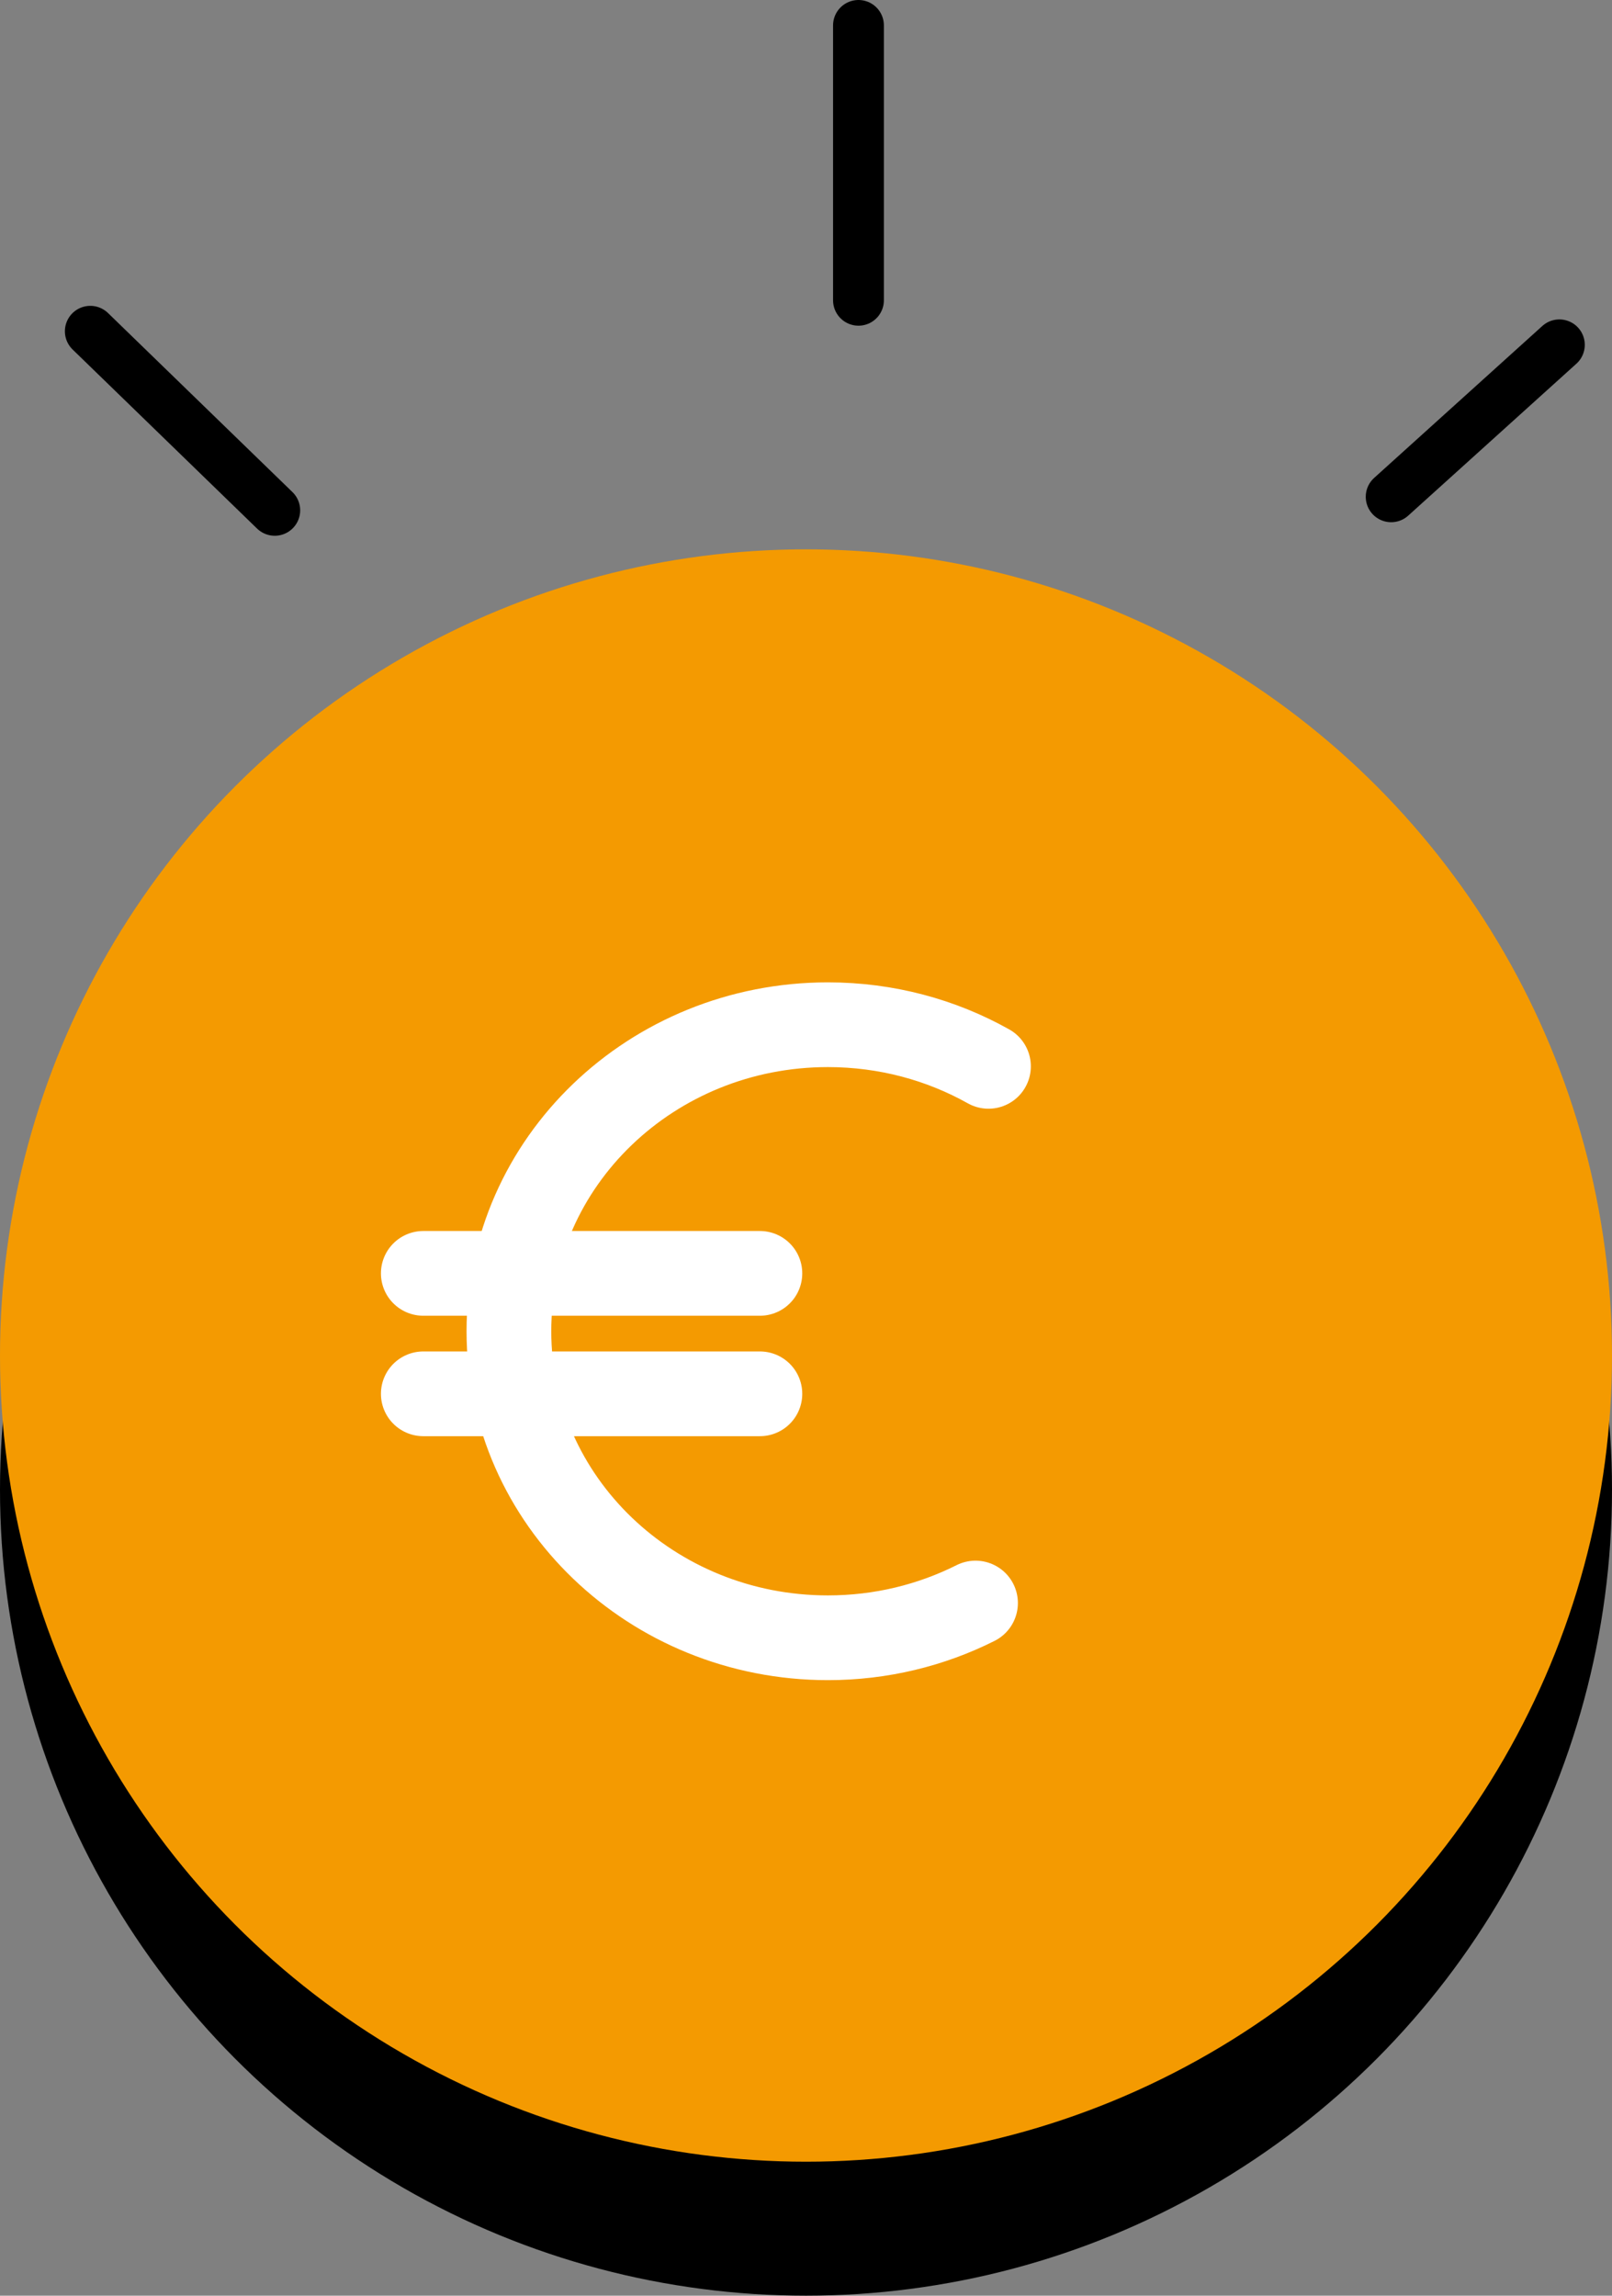
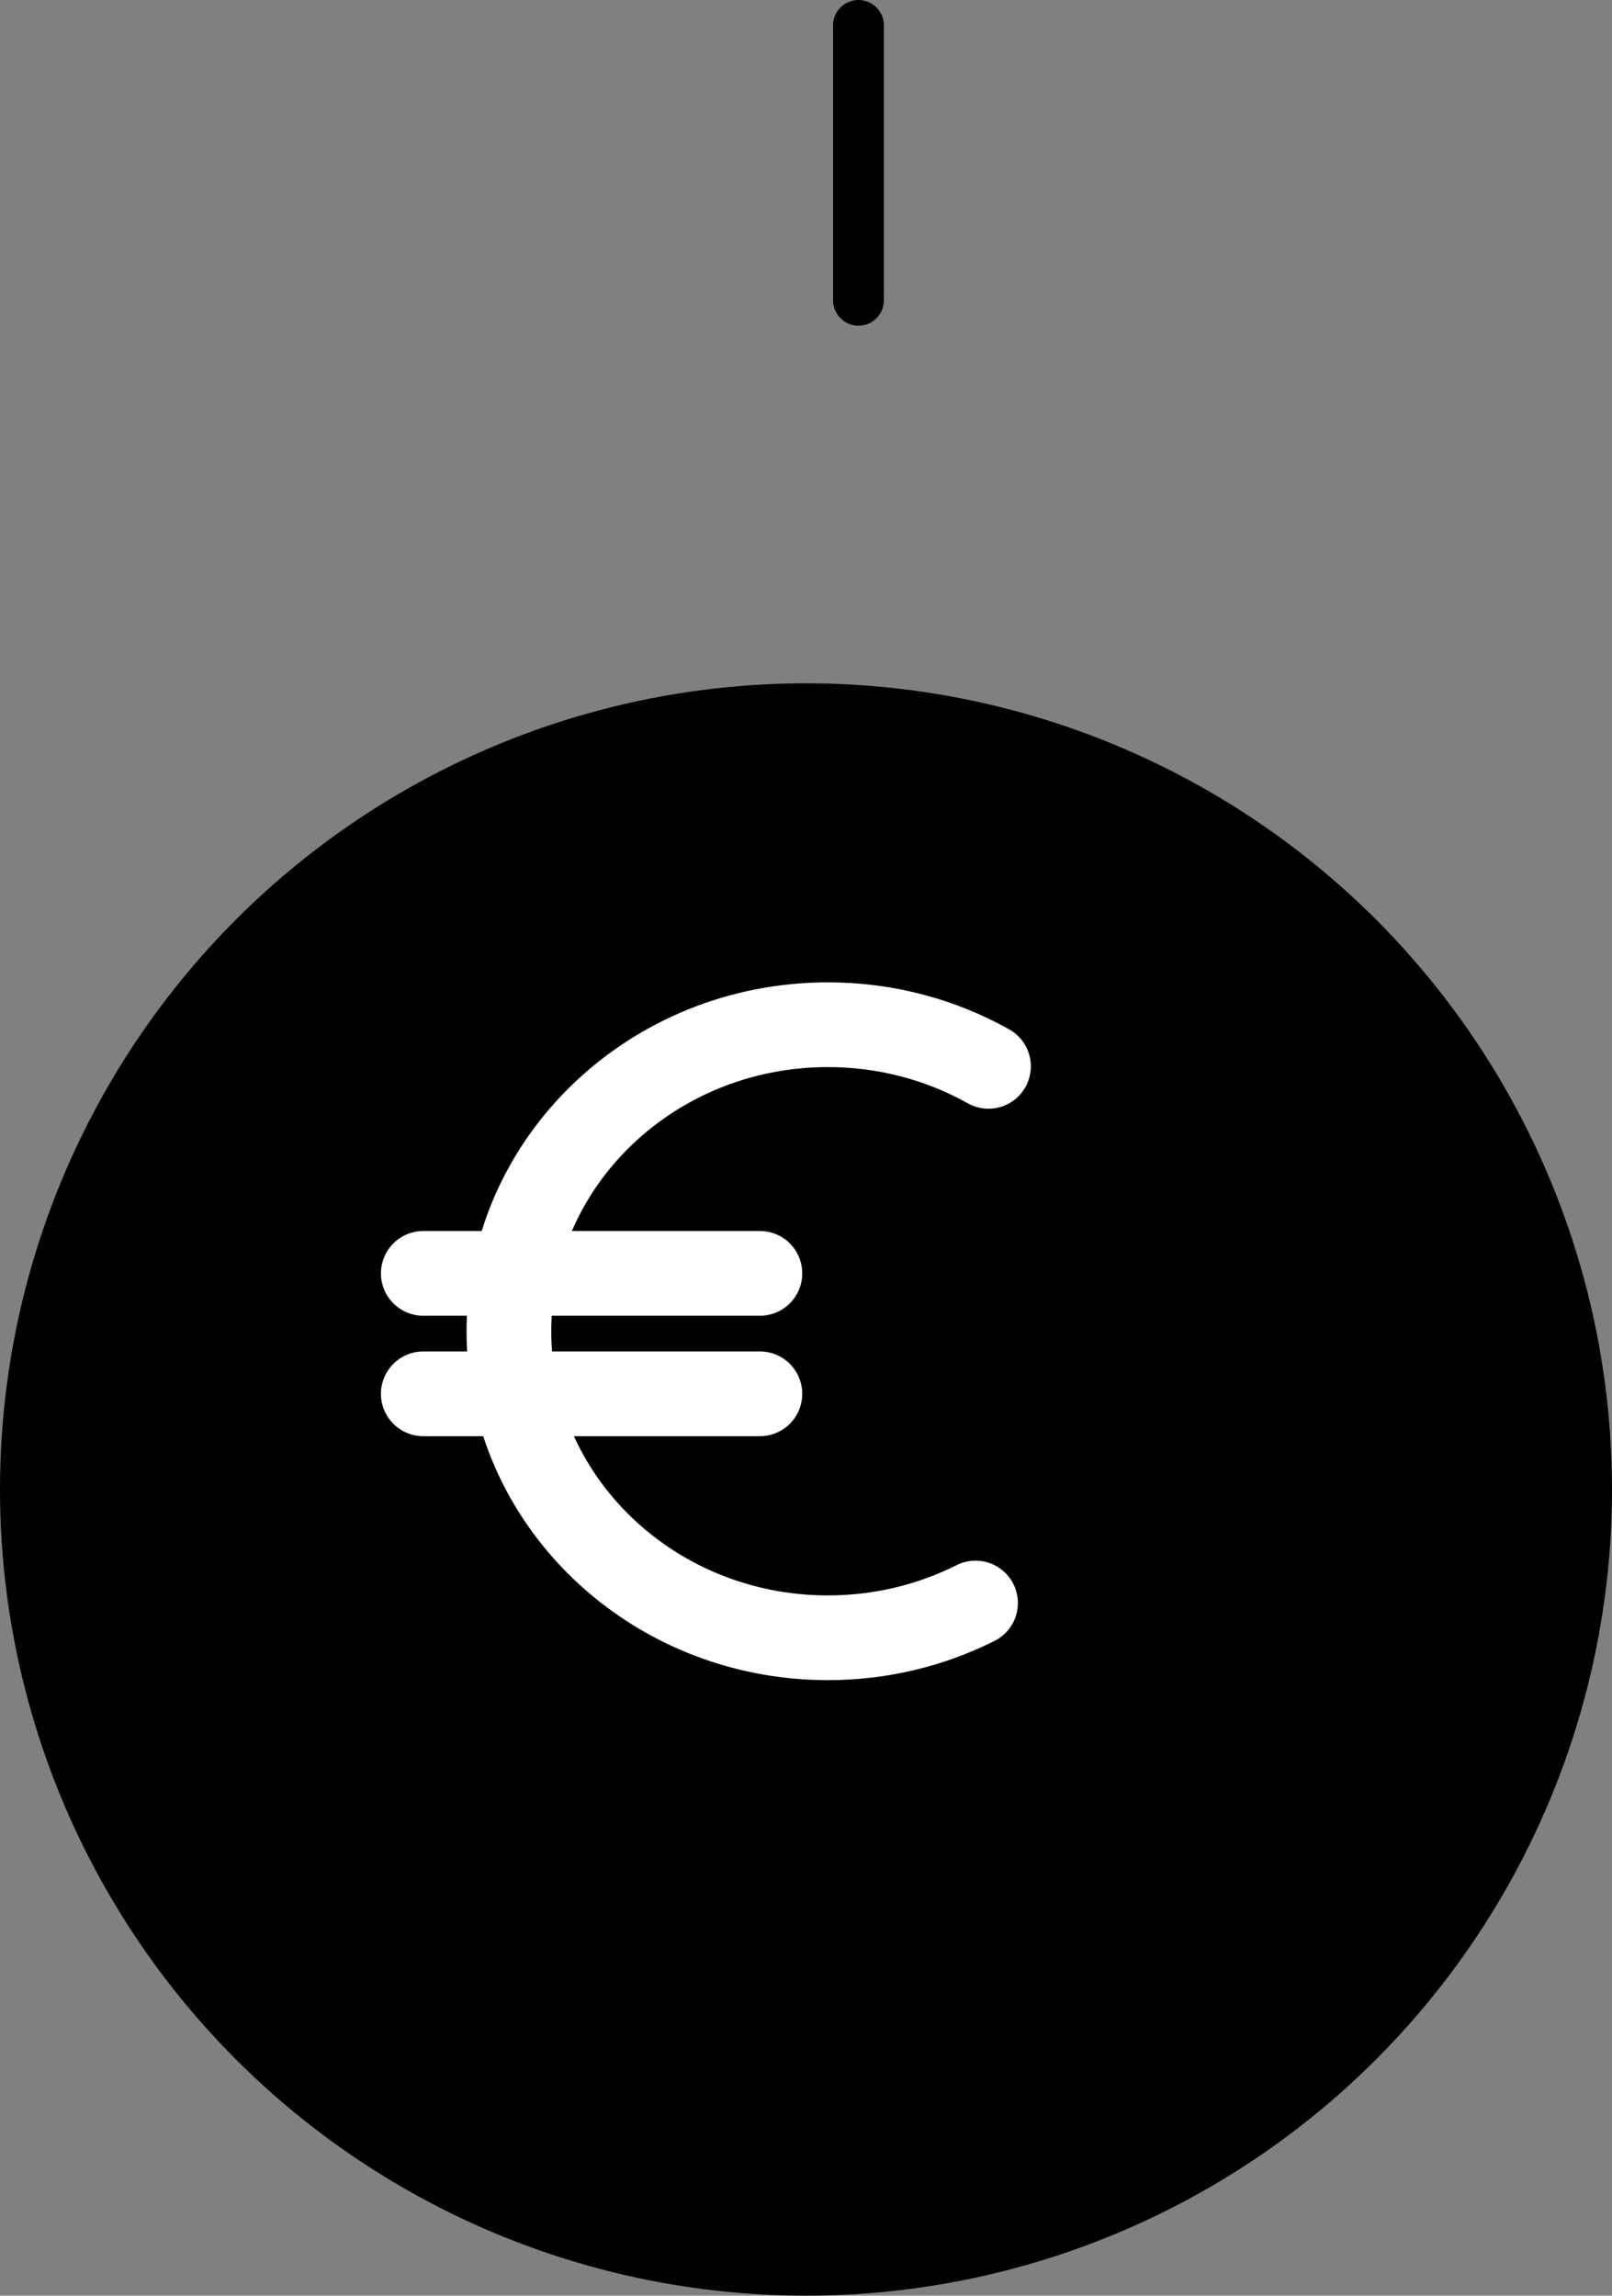
<svg xmlns="http://www.w3.org/2000/svg" xmlns:ns1="http://sodipodi.sourceforge.net/DTD/sodipodi-0.dtd" xmlns:ns2="http://www.inkscape.org/namespaces/inkscape" id="Calque_1" viewBox="0 0 498.92 710.365" version="1.1" ns1:docname="financer.svg" width="498.92" height="710.365" ns2:version="1.1.2 (0a00cf5339, 2022-02-04)">
  <rect x="0" y="0" width="498.92" height="710.365" fill="#808080" stroke="none" />
  <ns1:namedview id="namedview23" pagecolor="#ffffff" bordercolor="#000000" borderopacity="0.25" ns2:pageshadow="2" ns2:pageopacity="0.0" ns2:pagecheckerboard="0" showgrid="false" fit-margin-top="0" fit-margin-left="0" fit-margin-right="0" fit-margin-bottom="0" ns2:zoom="0.353125" ns2:cx="-256.28319" ns2:cy="549.38053" ns2:window-width="2560" ns2:window-height="1363" ns2:window-x="0" ns2:window-y="0" ns2:window-maximized="1" ns2:current-layer="Calque_1" />
  <defs id="defs4">
    <style id="style2">.cls-1{stroke:#000;stroke-linejoin:round;stroke-width:15.73px;}.cls-1,.cls-2{fill:none;stroke-linecap:round;}.cls-3,.cls-4{stroke-width:0px;}.cls-2{stroke:#fff;stroke-miterlimit:10;stroke-width:26.22px;}.cls-4{fill:#f49a01;}</style>
  </defs>
  <circle class="cls-3" cx="249.46" cy="460.905" r="249.46" id="circle6" />
-   <circle class="cls-4" cx="249.46" cy="419.445" id="circle8" r="249.46" />
  <path class="cls-2" d="m 301.93,496.035 c -13.66,6.86 -29.2,10.75 -45.69,10.75 -54.53,0 -98.73,-42.47 -98.73,-94.85 0,-52.38 44.2,-94.85 98.73,-94.85 18.12,0 35.1,4.69 49.7,12.88" id="path10" />
  <line class="cls-2" x1="131.01" y1="394.025" x2="235.19" y2="394.025" id="line12" />
  <line class="cls-2" x1="131.01" y1="431.295" x2="235.19" y2="431.295" id="line14" />
-   <line class="cls-1" x1="85.04" y1="157.915" x2="27.95" y2="102.505" id="line16" />
  <line class="cls-1" x1="265.7" y1="92.915" x2="265.7" y2="7.865" id="line18" />
-   <line class="cls-1" x1="430.57" y1="153.725" x2="482.63" y2="106.705" id="line20" />
</svg>